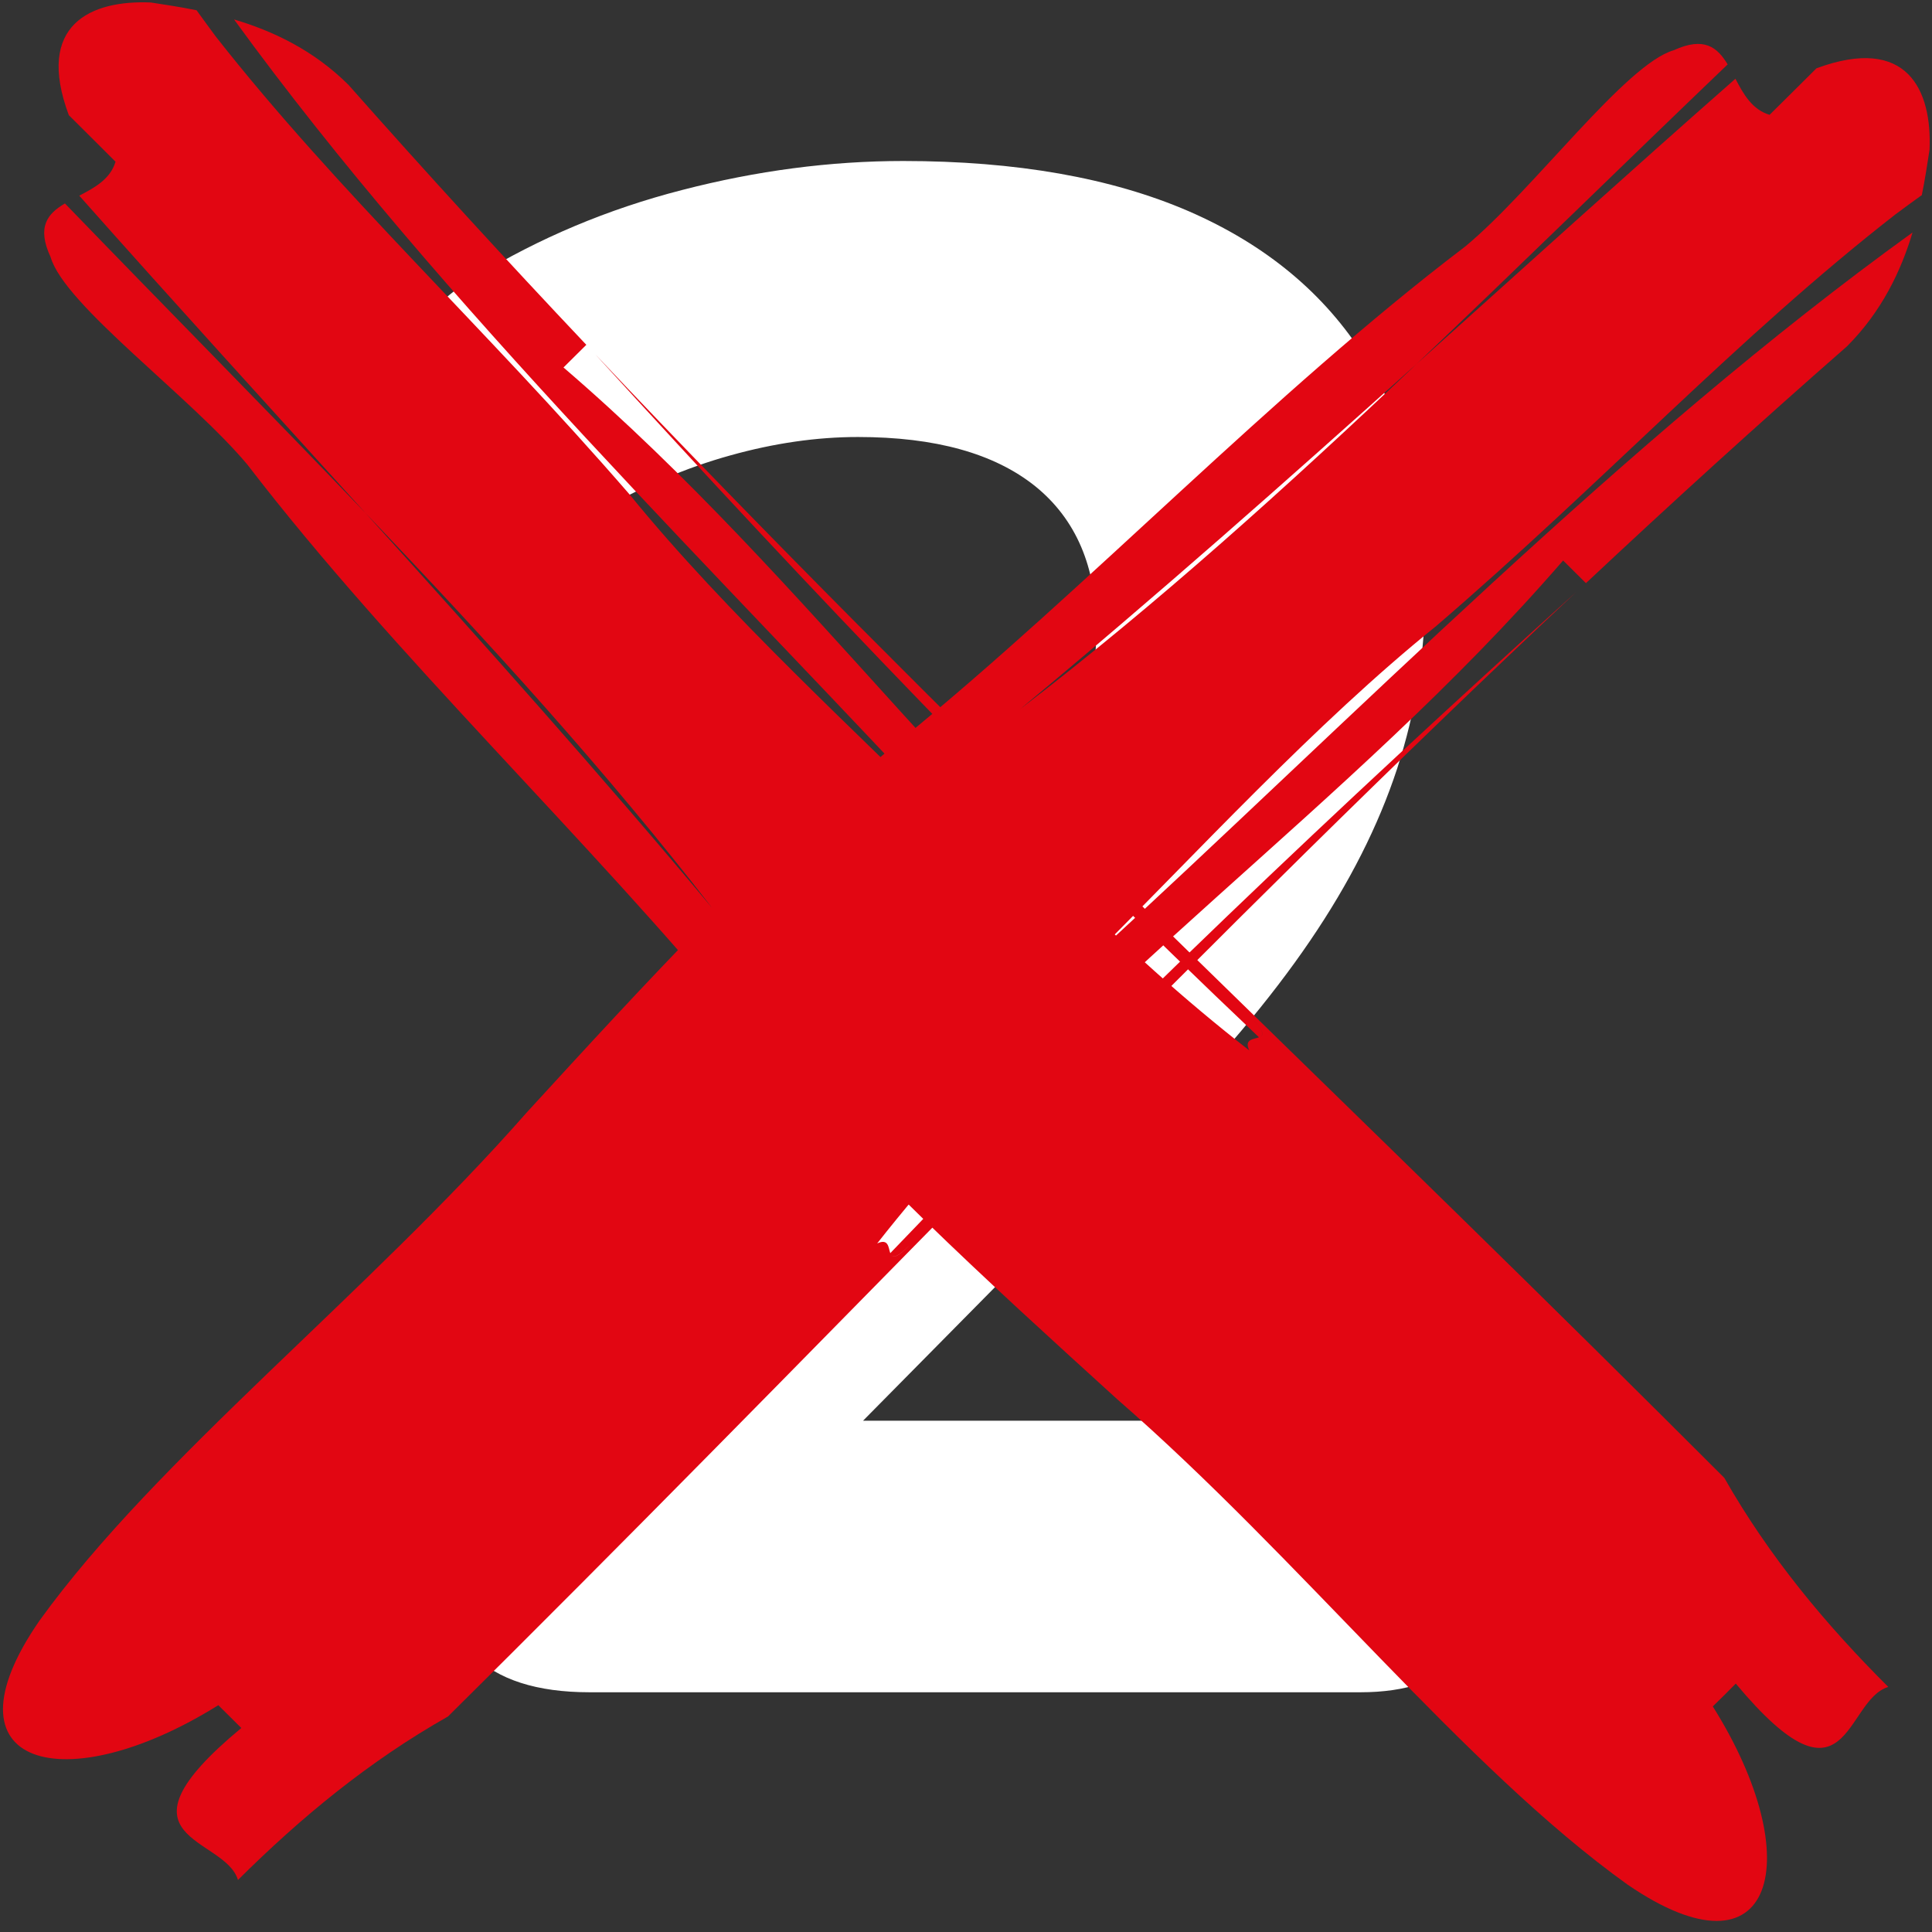
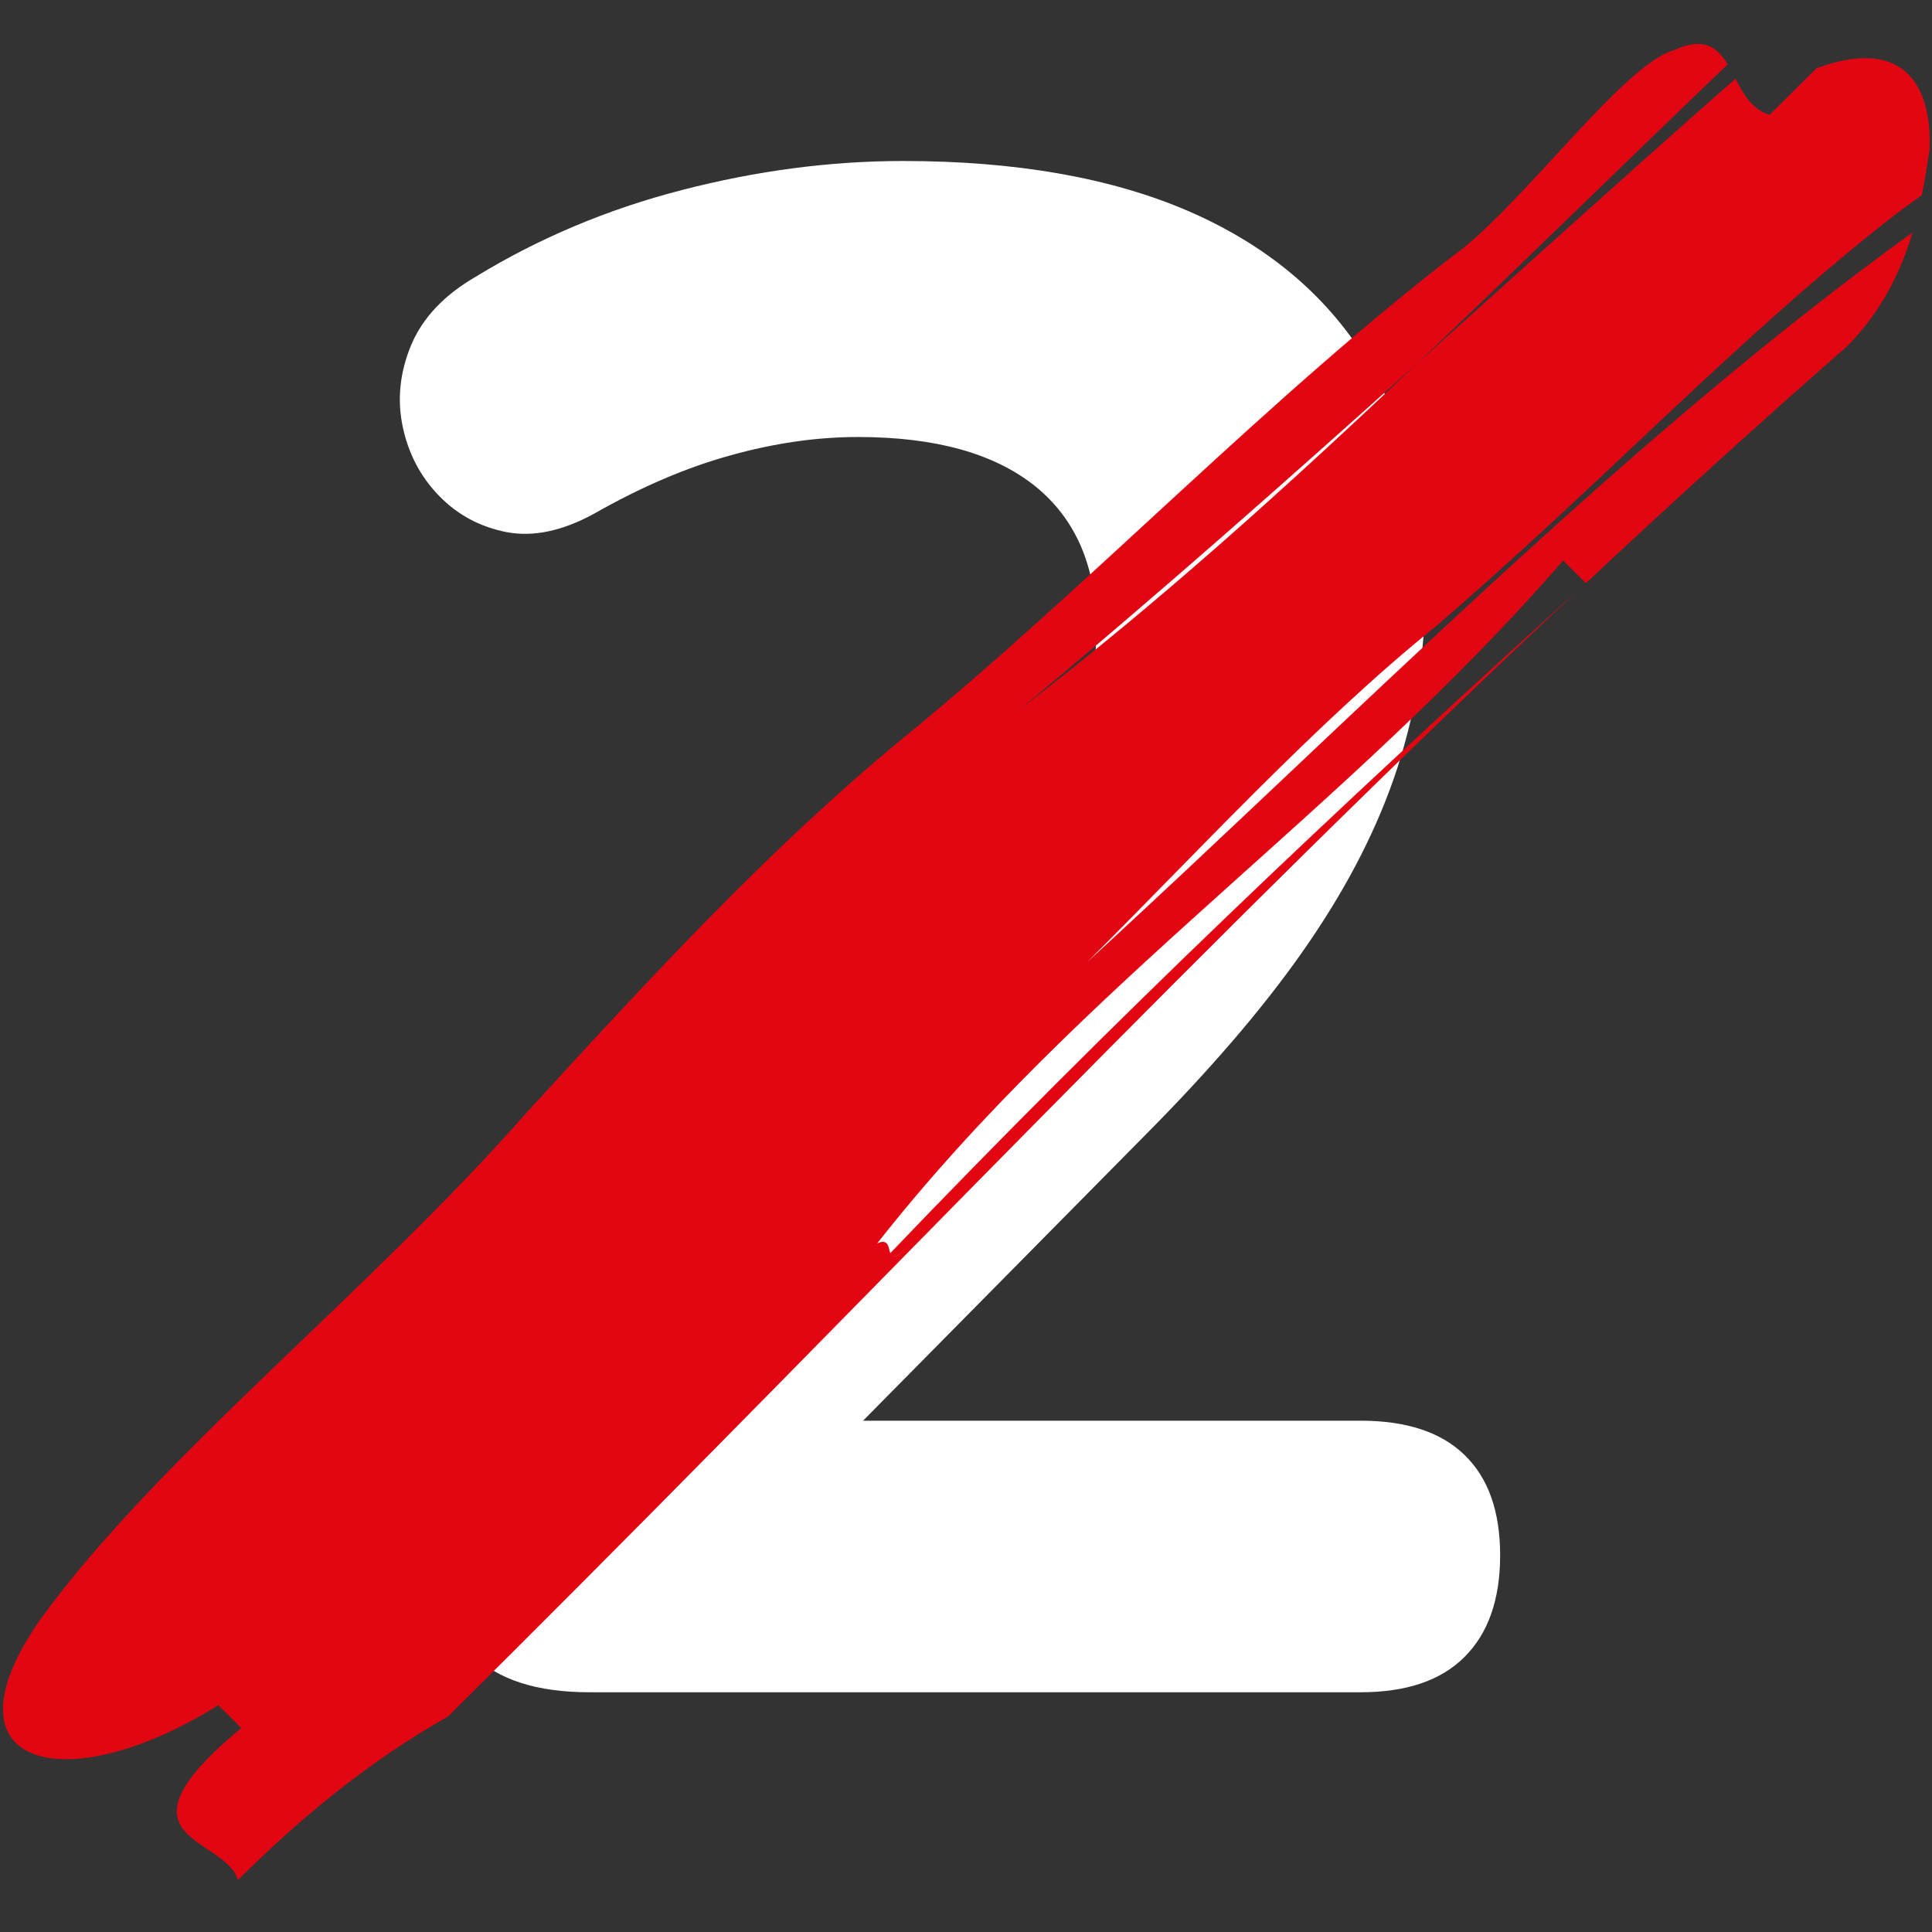
<svg xmlns="http://www.w3.org/2000/svg" id="Layer_1" data-name="Layer 1" viewBox="0 0 109.2 109.2">
  <rect x="0" y="0" width="109.2" height="109.2" fill="#333333" stroke="none" />
  <defs>
    <style>
      .cls-1 {
        clip-path: url(#clippath);
      }

      .cls-2 {
        fill: none;
      }

      .cls-2, .cls-3, .cls-4 {
        stroke-width: 0px;
      }

      .cls-5 {
        clip-path: url(#clippath-1);
      }

      .cls-3 {
        fill: #e20612;
      }

      .cls-4 {
        fill: #fff;
      }
    </style>
    <clipPath id="clippath">
-       <rect class="cls-2" x="1.33" width="106.65" height="109.2" />
-     </clipPath>
+       </clipPath>
    <clipPath id="clippath-1">
      <rect class="cls-2" y="1.66" width="109.2" height="104.88" />
    </clipPath>
  </defs>
  <path class="cls-4" d="m33.33,95.65c-2.99,0-5.19-.71-6.6-2.12s-2.12-3.48-2.12-6.22c0-1.77.44-3.42,1.33-4.96.89-1.54,2.09-3.1,3.62-4.71l22.83-23.94c3.4-3.62,5.84-6.85,7.33-9.67,1.5-2.82,2.25-5.64,2.25-8.46,0-3.54-1.16-6.23-3.46-8.09-2.31-1.85-5.64-2.78-10.02-2.78-2.33,0-4.74.35-7.21,1.04-2.47.68-5.04,1.78-7.71,3.3-1.78.97-3.42,1.32-4.92,1.04-1.5-.29-2.78-.97-3.83-2.05-1.06-1.09-1.74-2.4-2.06-3.92-.32-1.54-.16-3.07.48-4.61.65-1.54,1.86-2.82,3.65-3.86,3.57-2.18,7.46-3.82,11.66-4.9,4.21-1.09,8.37-1.64,12.5-1.64,6.38,0,11.77.95,16.14,2.84,4.37,1.9,7.69,4.66,9.96,8.28,2.26,3.62,3.4,8.06,3.4,13.3,0,3.39-.53,6.7-1.58,9.92-1.06,3.23-2.7,6.47-4.92,9.73-2.22,3.27-5.16,6.75-8.79,10.45l-21.25,21.51v-4.83h32.89c2.58,0,4.54.64,5.87,1.93,1.34,1.29,2.02,3.18,2.02,5.68s-.68,4.42-2.02,5.75c-1.33,1.33-3.29,1.99-5.87,1.99h-43.58Z" />
  <g class="cls-1">
-     <path class="cls-3" d="m11.11.58c.36.5.73,1,1.09,1.49,6.96,8.86,15.21,16.44,23.37,25.86,5.52,6.79,12.89,13.48,19.06,19.62C40.61,32.4,25.02,17.33,13.23,1.1c2.19.65,4.49,1.73,6.47,3.7,4.45,5.03,8.93,9.92,13.44,14.69l-1.29,1.28c14.19,12.19,23.93,27.06,38.76,38.6-.3-.64.24-.62.55-.74.04.03.07.06.1.09-.03-.03-.06-.06-.1-.09.28-.09.36-.29-.46-1.11.82.82.73,1.02.46,1.11-13.32-12.63-25.16-25.05-37.51-38.6,19.55,20.68,39.62,39.41,60.29,59.99l3.52,3.51c2.55,4.48,5.75,8.31,9.27,11.82-2.5.74-2.22,7.48-8.62-.19-.32.33-.97.97-1.3,1.29,5.43,8.64,3.53,15.79-4.82,10.07-9.23-6.61-18.5-18.43-28.84-27.43-7.37-6.7-14.75-13.4-21.15-21.06-8.72-10.62-19.62-20.83-28.01-31.76-3.2-3.84-10.34-9.01-11.13-11.74-.8-1.72-.16-2.46.81-3.03,5.68,5.88,11.41,11.67,16.99,17.5,6.64,7.34,13.24,14.72,19.6,22.33-5.96-7.71-12.64-15.05-19.6-22.33-5.41-5.97-10.84-11.92-16.18-17.94.87-.45,1.76-.94,2.05-1.92,0,0-1.76-1.76-2.64-2.63C1.98,1.38,5.14,0,8.52.14c.78.12,1.66.25,2.59.44" />
-   </g>
+     </g>
  <g class="cls-5">
    <path class="cls-3" d="m108.62,11.03c-.5.36-1.01.73-1.49,1.09-8.9,6.93-16.51,15.15-25.96,23.27-6.82,5.5-13.54,12.84-19.71,18.98,15.22-13.96,30.35-29.48,46.64-41.23-.65,2.17-1.74,4.47-3.71,6.44-5.06,4.43-9.96,8.89-14.75,13.38l-1.29-1.28c-12.24,14.13-27.17,23.83-38.77,38.6.65-.3.63.24.74.55-.03.03-.06.07-.09.09.03-.03.06-.06.09-.09.09.27.29.36,1.11-.46-.82.81-1.02.73-1.11.46,12.69-13.26,25.15-25.06,38.76-37.36-20.77,19.47-39.57,39.45-60.23,60.04-.88.87-2.64,2.63-3.53,3.51-4.49,2.54-8.34,5.73-11.87,9.24-.74-2.49-7.51-2.21.19-8.59l-1.3-1.29c-8.67,5.41-15.86,3.52-10.1-4.79,6.63-9.19,18.5-18.43,27.54-28.72,6.73-7.34,13.45-14.69,21.14-21.05,10.66-8.68,20.91-19.54,31.9-27.89,3.85-3.19,9.05-10.3,11.78-11.09,1.73-.79,2.47-.16,3.05.8-5.91,5.66-11.72,11.37-17.57,16.92-7.37,6.62-14.78,13.19-22.42,19.52,7.74-5.93,15.11-12.59,22.42-19.52,5.99-5.38,11.96-10.79,18.01-16.11.45.87.95,1.75,1.93,2.04,0,0,1.77-1.75,2.65-2.63,5.14-1.9,6.54,1.24,6.39,4.61-.12.77-.25,1.65-.44,2.58" />
  </g>
</svg>